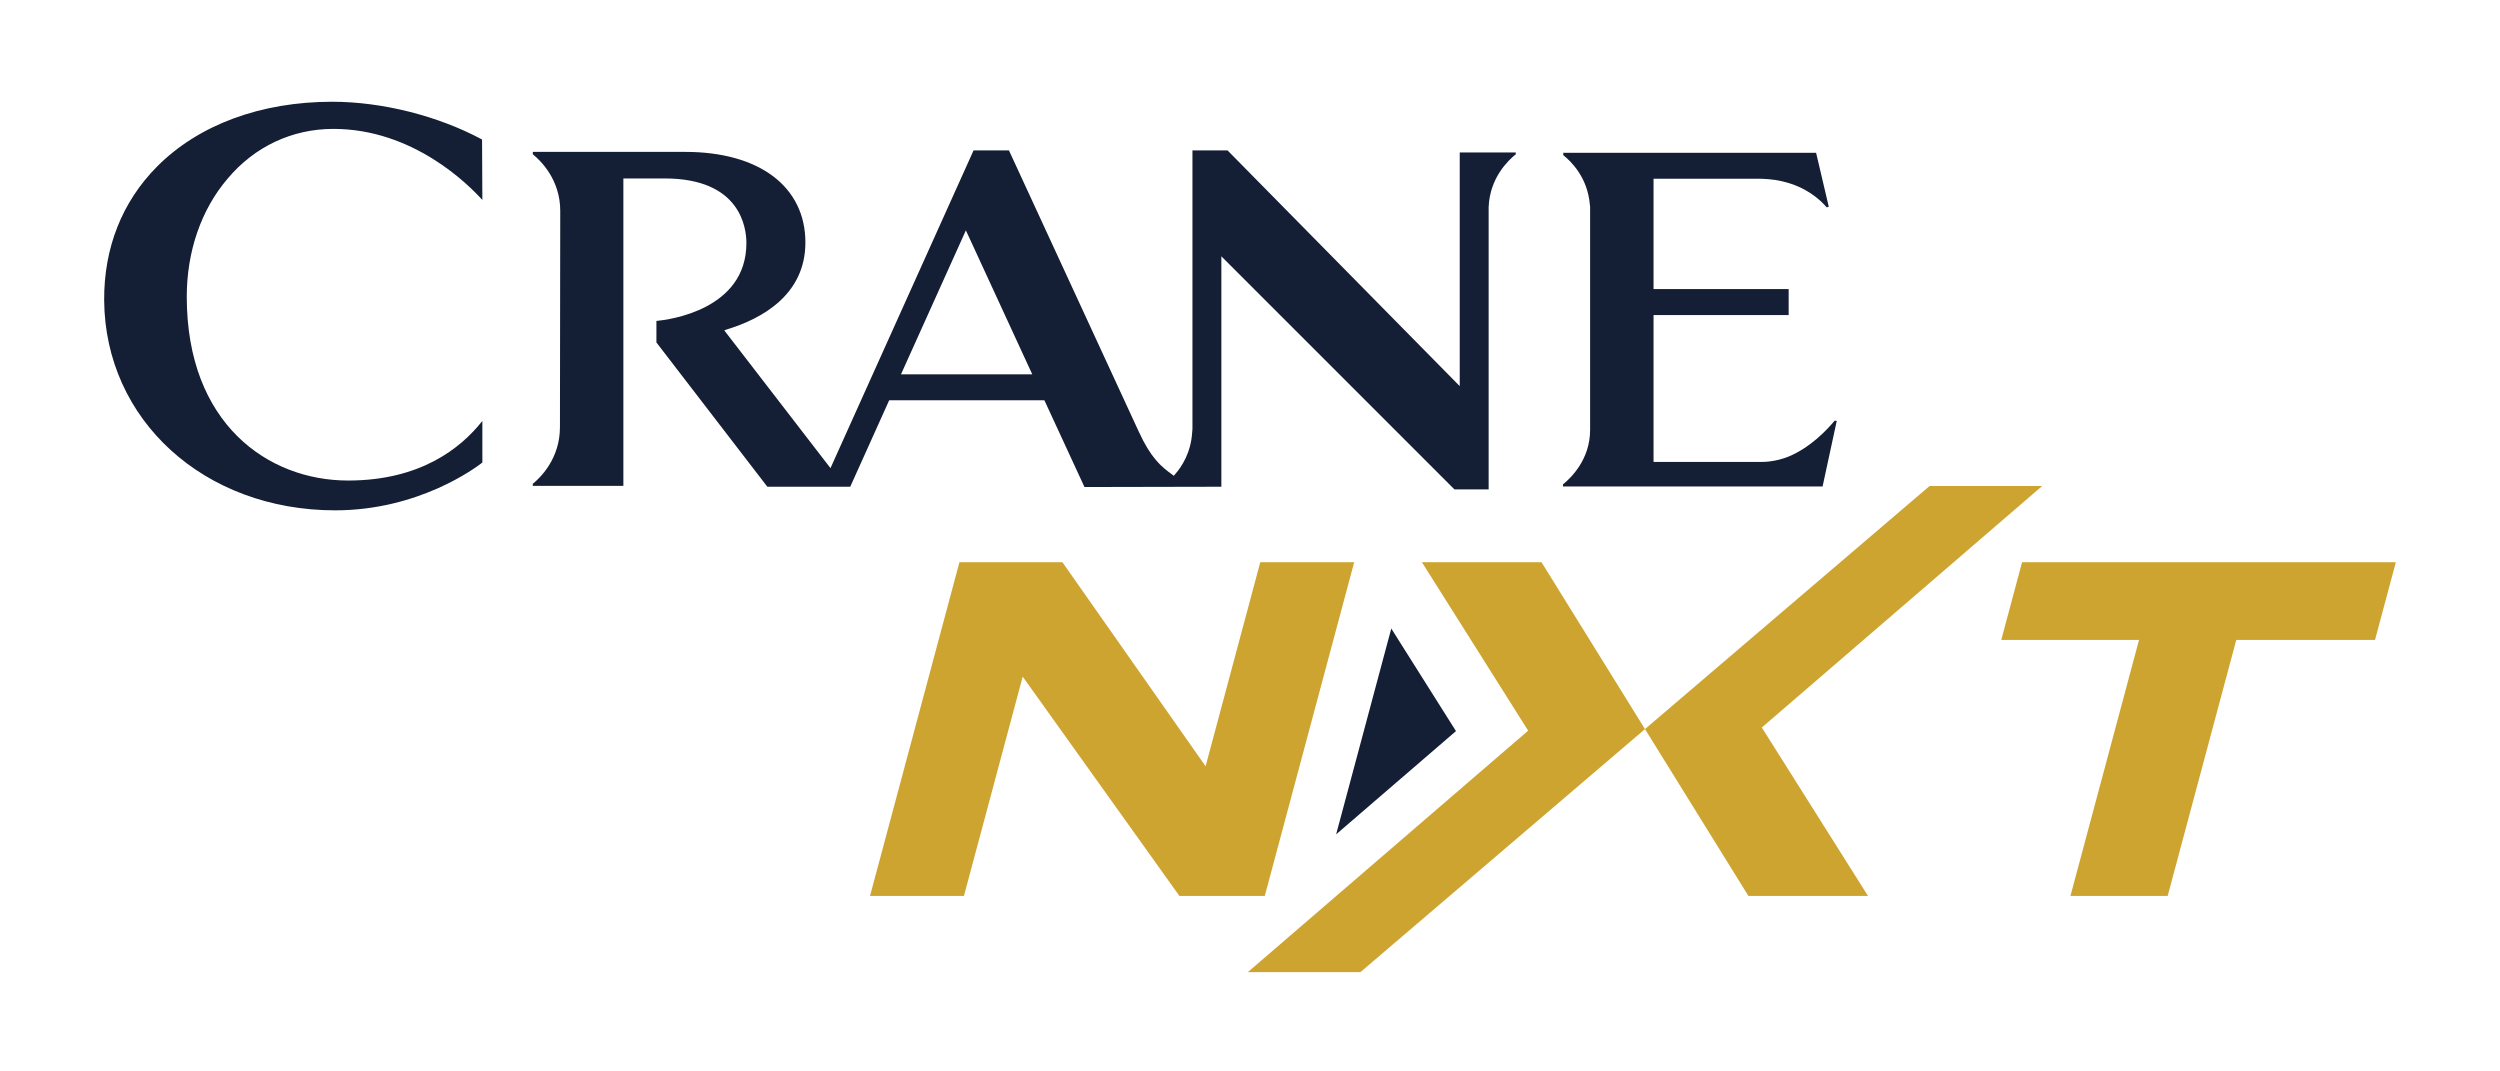
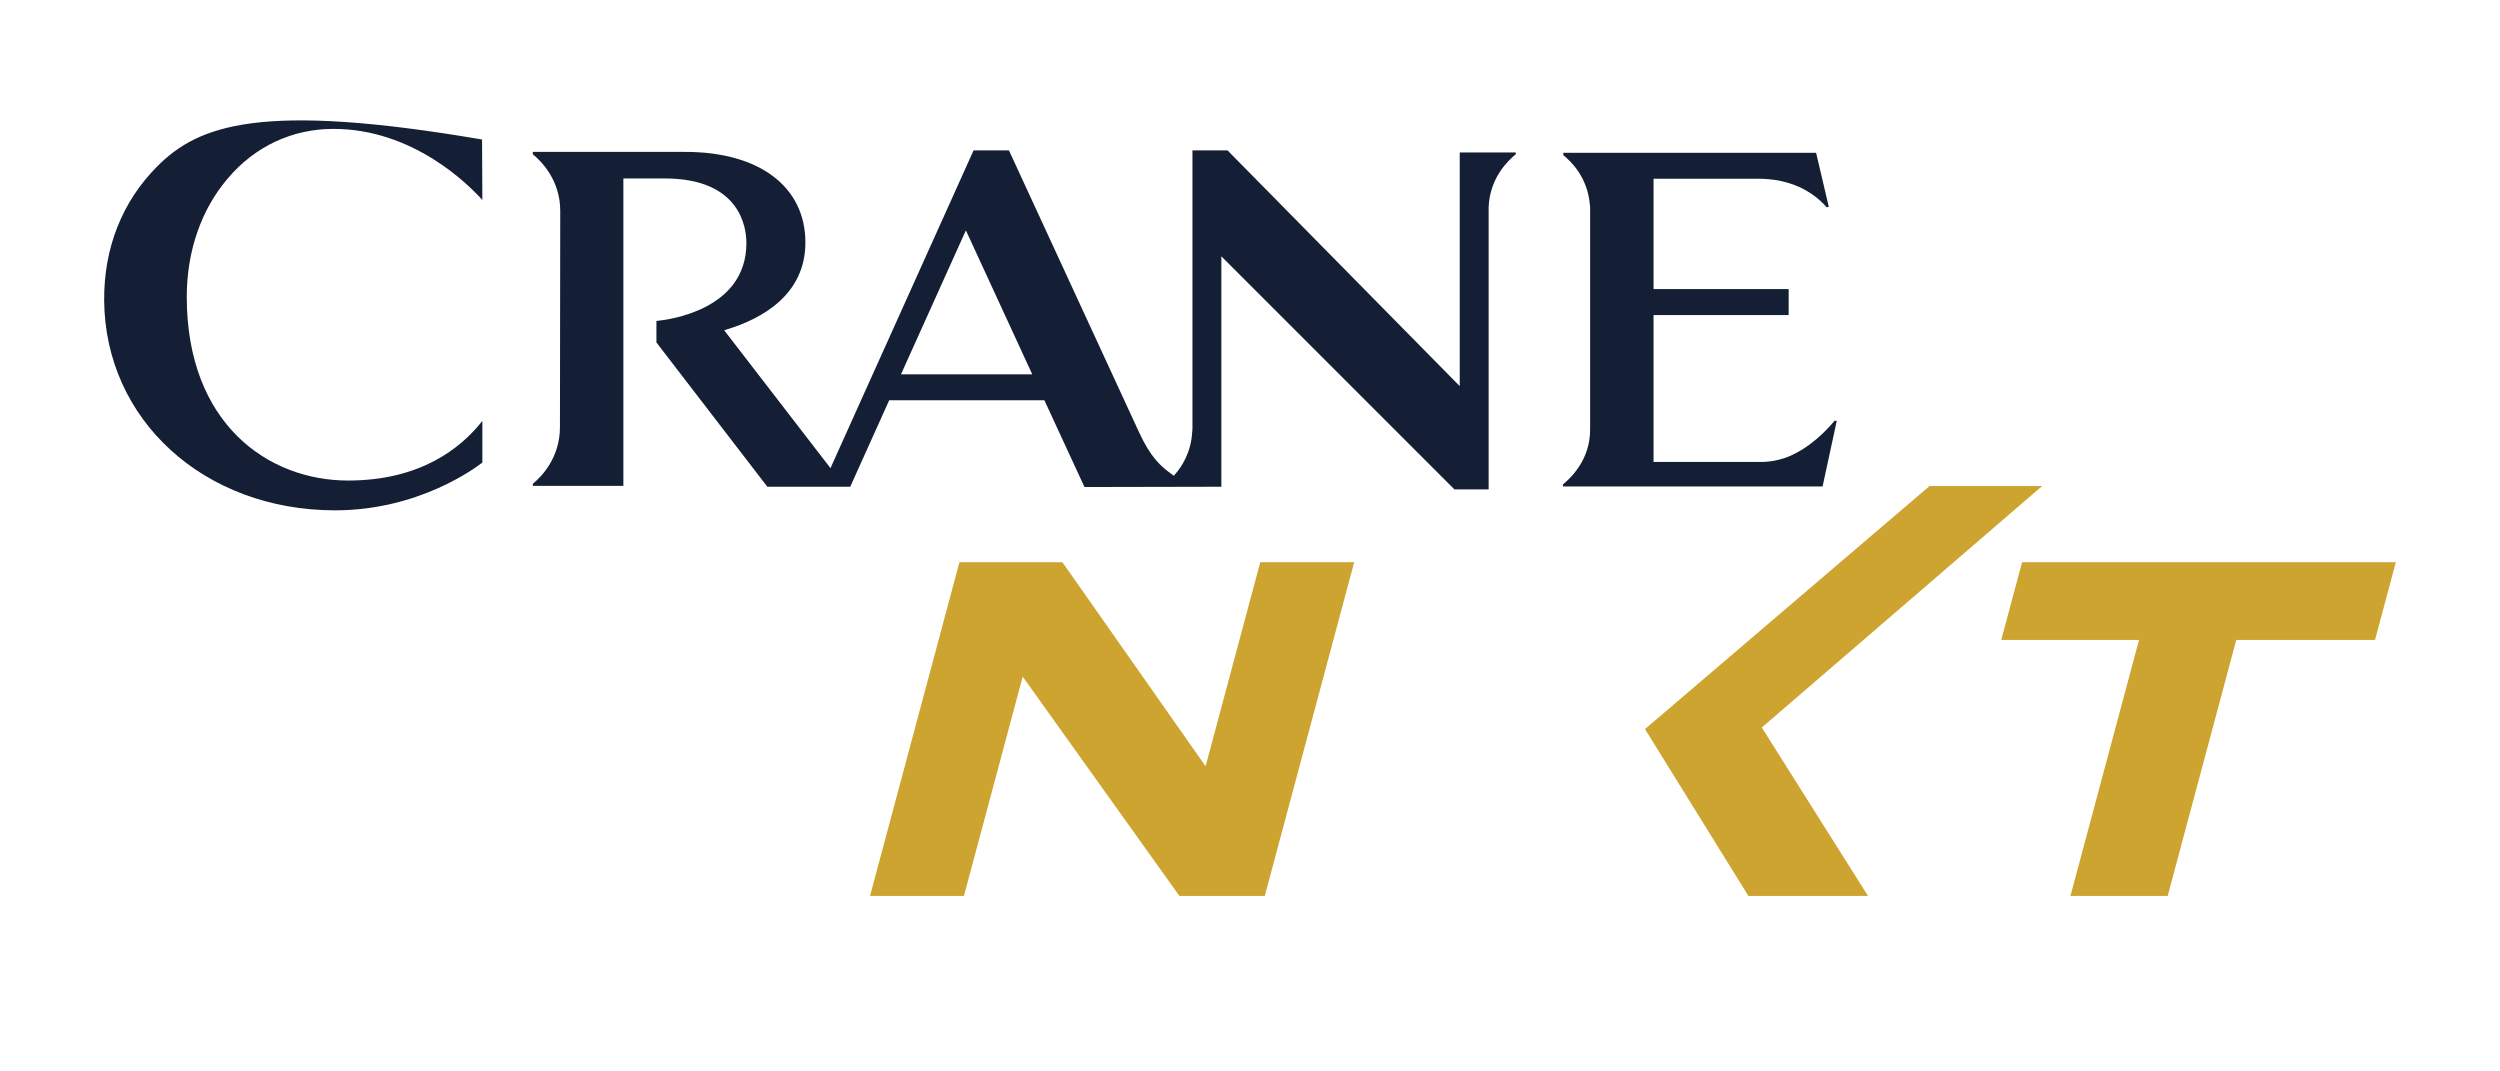
<svg xmlns="http://www.w3.org/2000/svg" width="252px" height="108px" viewBox="0 0 252 108" version="1.1">
  <title>CraneNXT_Logo_F_FullColor</title>
  <g id="CraneNXT_Logo_F_FullColor" stroke="none" stroke-width="1" fill="none" fill-rule="evenodd">
-     <path d="M35.181,48.438 L35.092,48.438 C27.003,48.438 18.826,42.699 18.826,29.912 C18.826,25.333 20.283,21.11 22.959,17.988 C25.665,14.776 29.442,12.992 33.605,12.992 C41.664,12.992 47.254,18.642 48.622,20.158 L48.592,14.062 C44.161,11.683 38.541,10.256 33.486,10.256 C26.29,10.256 20.015,12.576 15.822,16.798 C12.313,20.337 10.47,24.976 10.499,30.269 C10.589,42.342 20.58,51.442 33.783,51.442 C42.199,51.442 47.938,47.16 48.622,46.624 L48.622,42.431 C46.392,45.256 42.318,48.409 35.181,48.438" id="Fill-1" fill="#141F35" />
+     <path d="M35.181,48.438 L35.092,48.438 C27.003,48.438 18.826,42.699 18.826,29.912 C18.826,25.333 20.283,21.11 22.959,17.988 C25.665,14.776 29.442,12.992 33.605,12.992 C41.664,12.992 47.254,18.642 48.622,20.158 L48.592,14.062 C26.29,10.256 20.015,12.576 15.822,16.798 C12.313,20.337 10.47,24.976 10.499,30.269 C10.589,42.342 20.58,51.442 33.783,51.442 C42.199,51.442 47.938,47.16 48.622,46.624 L48.622,42.431 C46.392,45.256 42.318,48.409 35.181,48.438" id="Fill-1" fill="#141F35" />
    <path d="M180.267,46.03 C179.762,46.238 178.721,46.565 177.532,46.565 L166.678,46.565 L166.678,31.756 L180.297,31.756 L180.297,29.139 L166.678,29.139 L166.678,18.017 L177.294,18.017 C177.621,18.017 178.751,18.047 179.673,18.285 C182.022,18.82 183.449,20.099 184.133,20.902 L184.341,20.842 L183.063,15.4 L157.578,15.4 L157.578,15.638 C158.322,16.233 160.017,17.839 160.255,20.605 C160.284,20.723 160.284,20.842 160.284,20.961 L160.284,43.324 C160.284,46.327 158.351,48.171 157.548,48.825 L157.548,49.033 L183.717,49.033 L185.144,42.431 L184.936,42.402 C184.133,43.353 182.498,45.108 180.267,46.03" id="Fill-2" fill="#141F35" />
    <path d="M90.819,37.733 L97.361,23.221 L104.052,37.733 L90.819,37.733 Z M123.113,49.063 L123.113,25.838 L146.605,49.33 L150.055,49.33 L150.055,20.872 C150.174,17.928 152.017,16.174 152.791,15.549 L152.791,15.371 L147.141,15.371 L147.141,38.922 L123.738,15.163 L120.199,15.163 L120.199,43.115 C120.199,43.145 120.199,43.472 120.169,43.591 C120.05,45.583 119.158,47.011 118.415,47.844 L118.325,47.962 L118.207,47.873 C117.017,47.011 116.006,46.178 114.757,43.442 L101.703,15.163 L98.134,15.163 L83.712,47.189 L73.006,33.302 L73.244,33.213 C76.872,32.113 81.184,29.674 81.184,24.441 C81.184,18.82 76.545,15.311 69.081,15.311 L53.707,15.311 L53.707,15.549 C54.51,16.203 56.473,18.107 56.473,21.259 L56.443,43.056 C56.443,46.208 54.51,48.111 53.707,48.765 L53.707,48.973 L62.836,48.973 L62.836,17.988 L66.999,17.988 C74.642,17.988 75.237,22.954 75.237,24.5 C75.237,31.221 67.446,32.232 66.167,32.351 L66.167,34.521 L77.348,49.063 L85.704,49.063 L89.629,40.35 L105.271,40.35 L105.33,40.469 L109.315,49.092 L123.113,49.063 L123.113,49.063 Z" id="Fill-3" fill="#141F35" />
-     <polyline id="Fill-4" fill="#CEA431" points="137.13 97.992 125.779 97.992 154.036 73.651 143.329 56.672 155.386 56.672 165.814 73.493 137.13 97.992" />
    <polyline id="Fill-5" fill="#CEA431" points="194.498 48.992 205.848 48.992 177.591 73.333 188.298 90.312 176.241 90.312 165.814 73.492 194.498 48.992" />
    <polyline id="Fill-6" fill="#CEA431" points="136.503 56.672 127.489 90.312 118.886 90.312 103.088 68.206 97.165 90.312 87.697 90.312 96.711 56.672 107.092 56.672 121.524 77.24 127.035 56.672 136.503 56.672" />
    <polyline id="Fill-7" fill="#CEA431" points="239.402 64.505 225.417 64.505 218.502 90.312 208.699 90.312 215.614 64.505 201.726 64.505 203.825 56.672 241.501 56.672 239.402 64.505" />
-     <polyline id="Fill-8" fill="#141F35" points="140.241 63.355 146.762 73.696 134.682 84.102 140.241 63.355" />
  </g>
</svg>